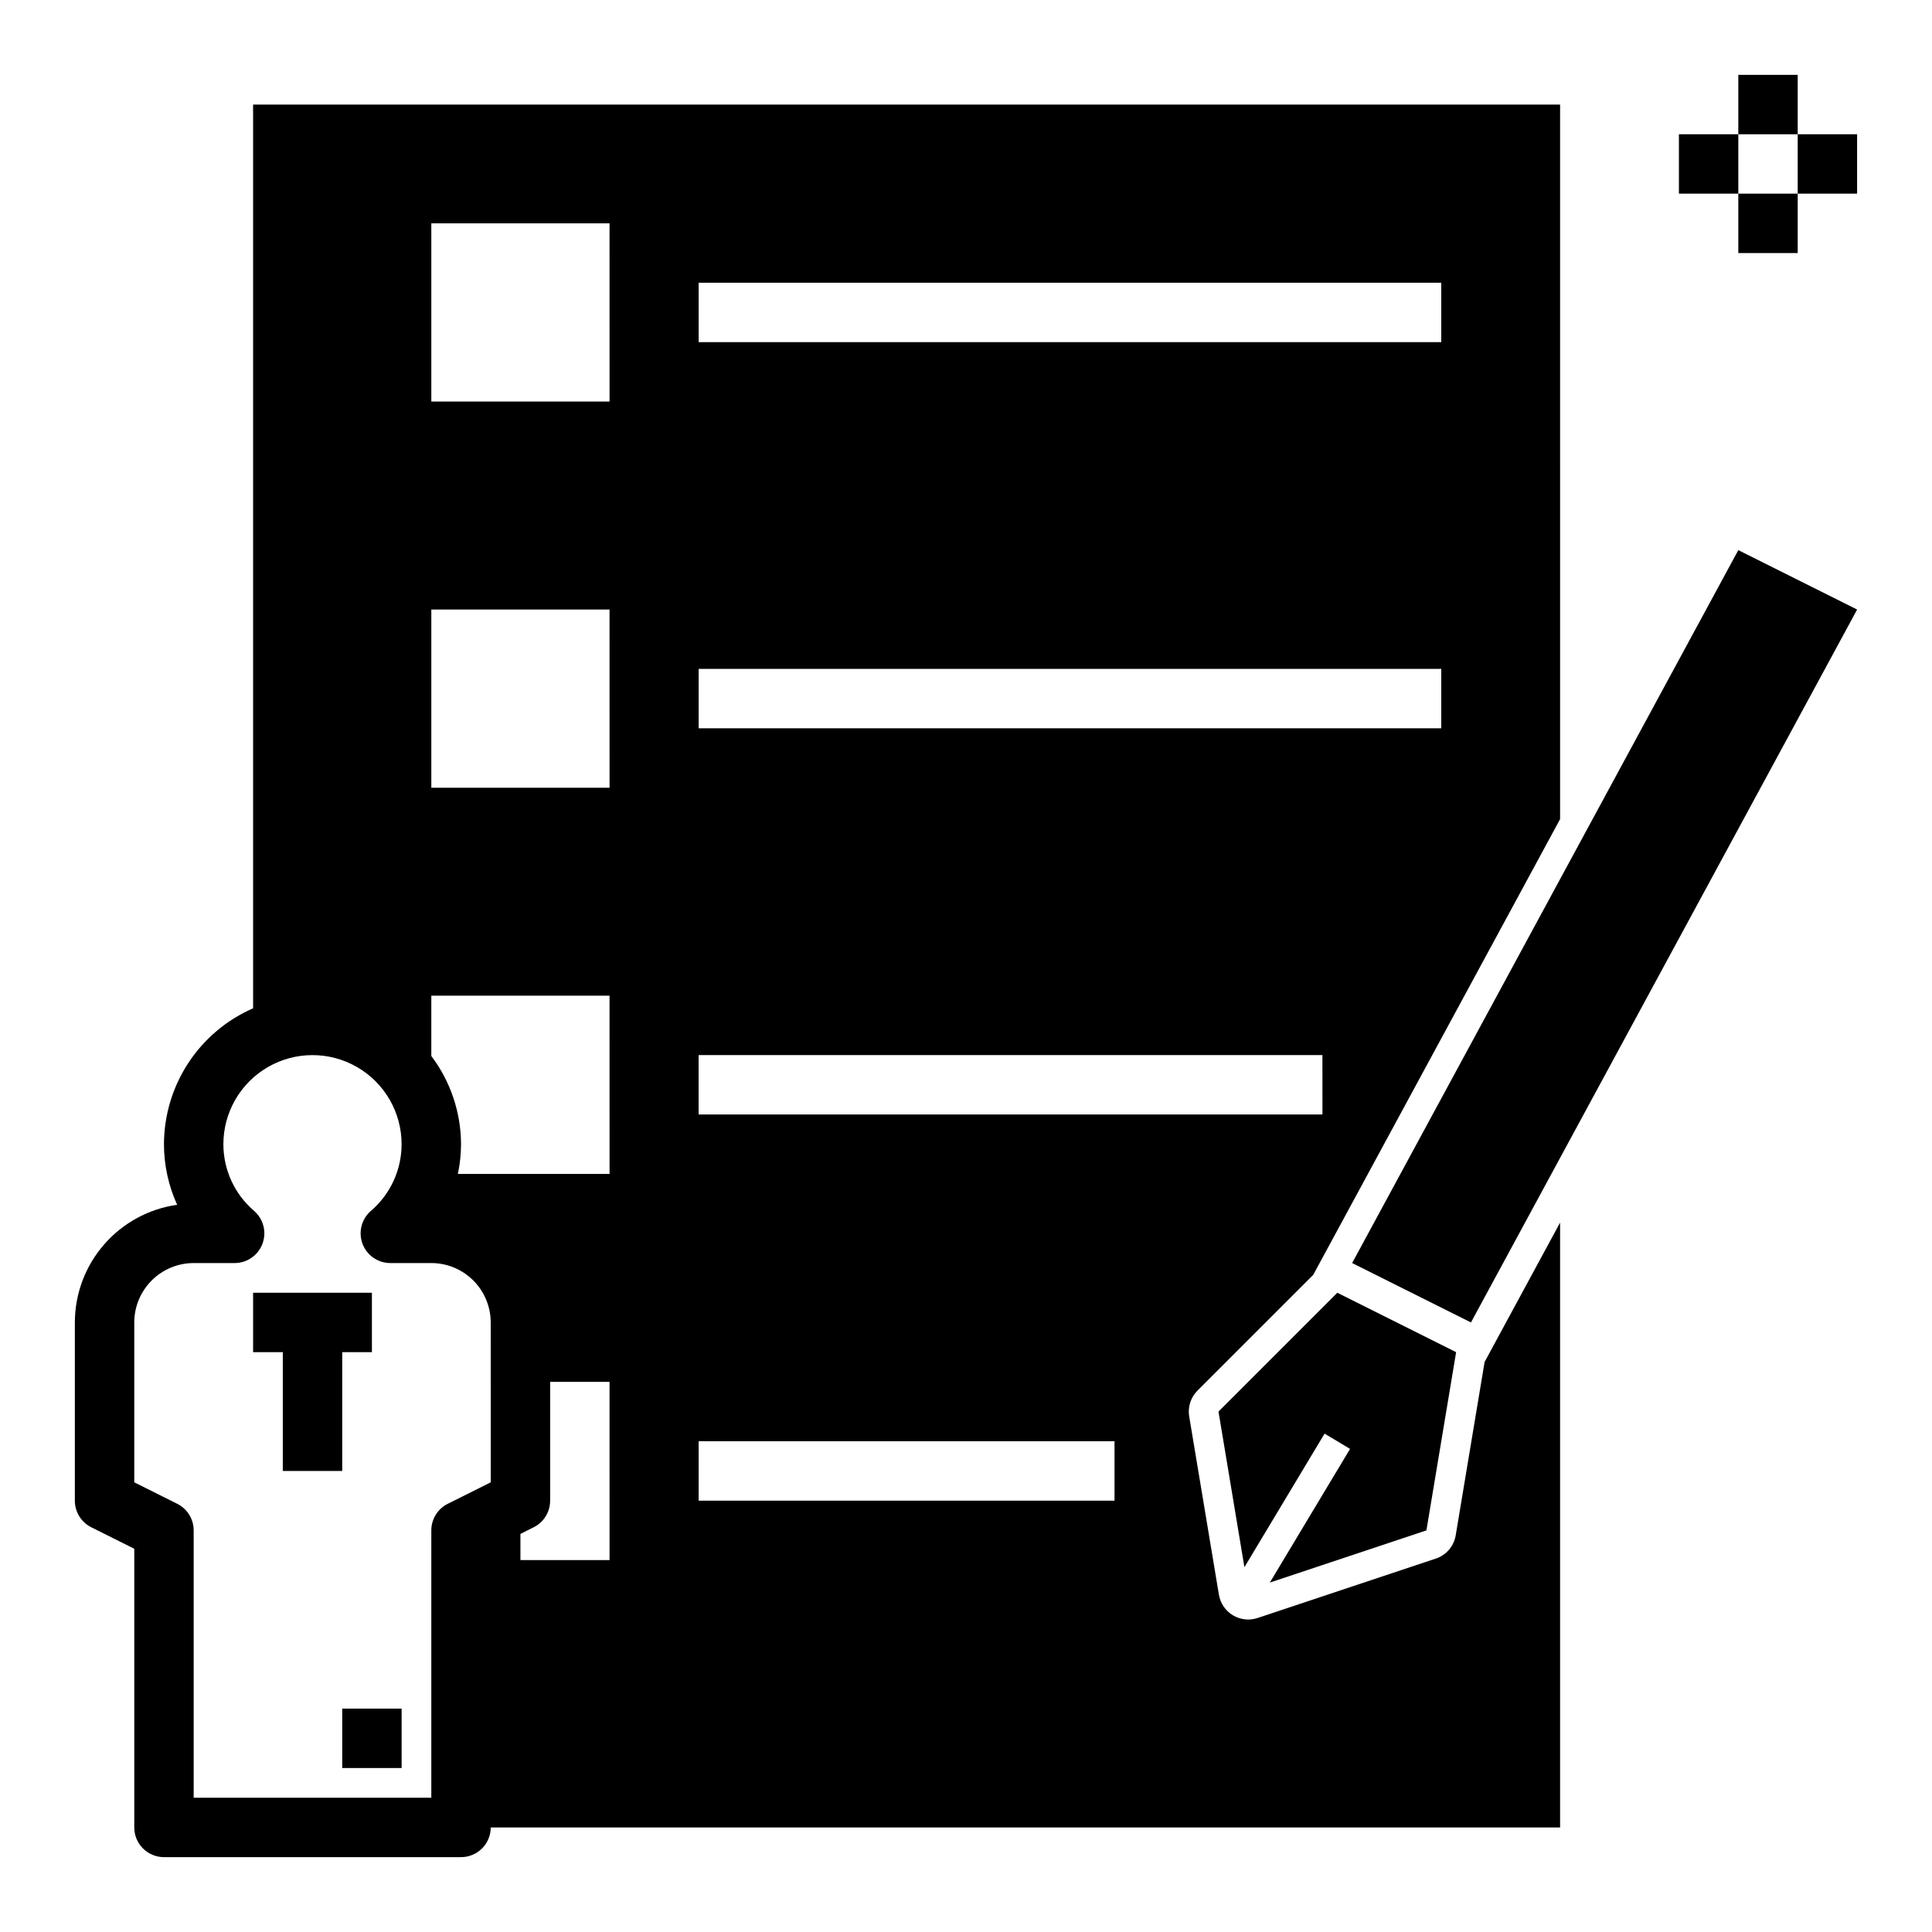
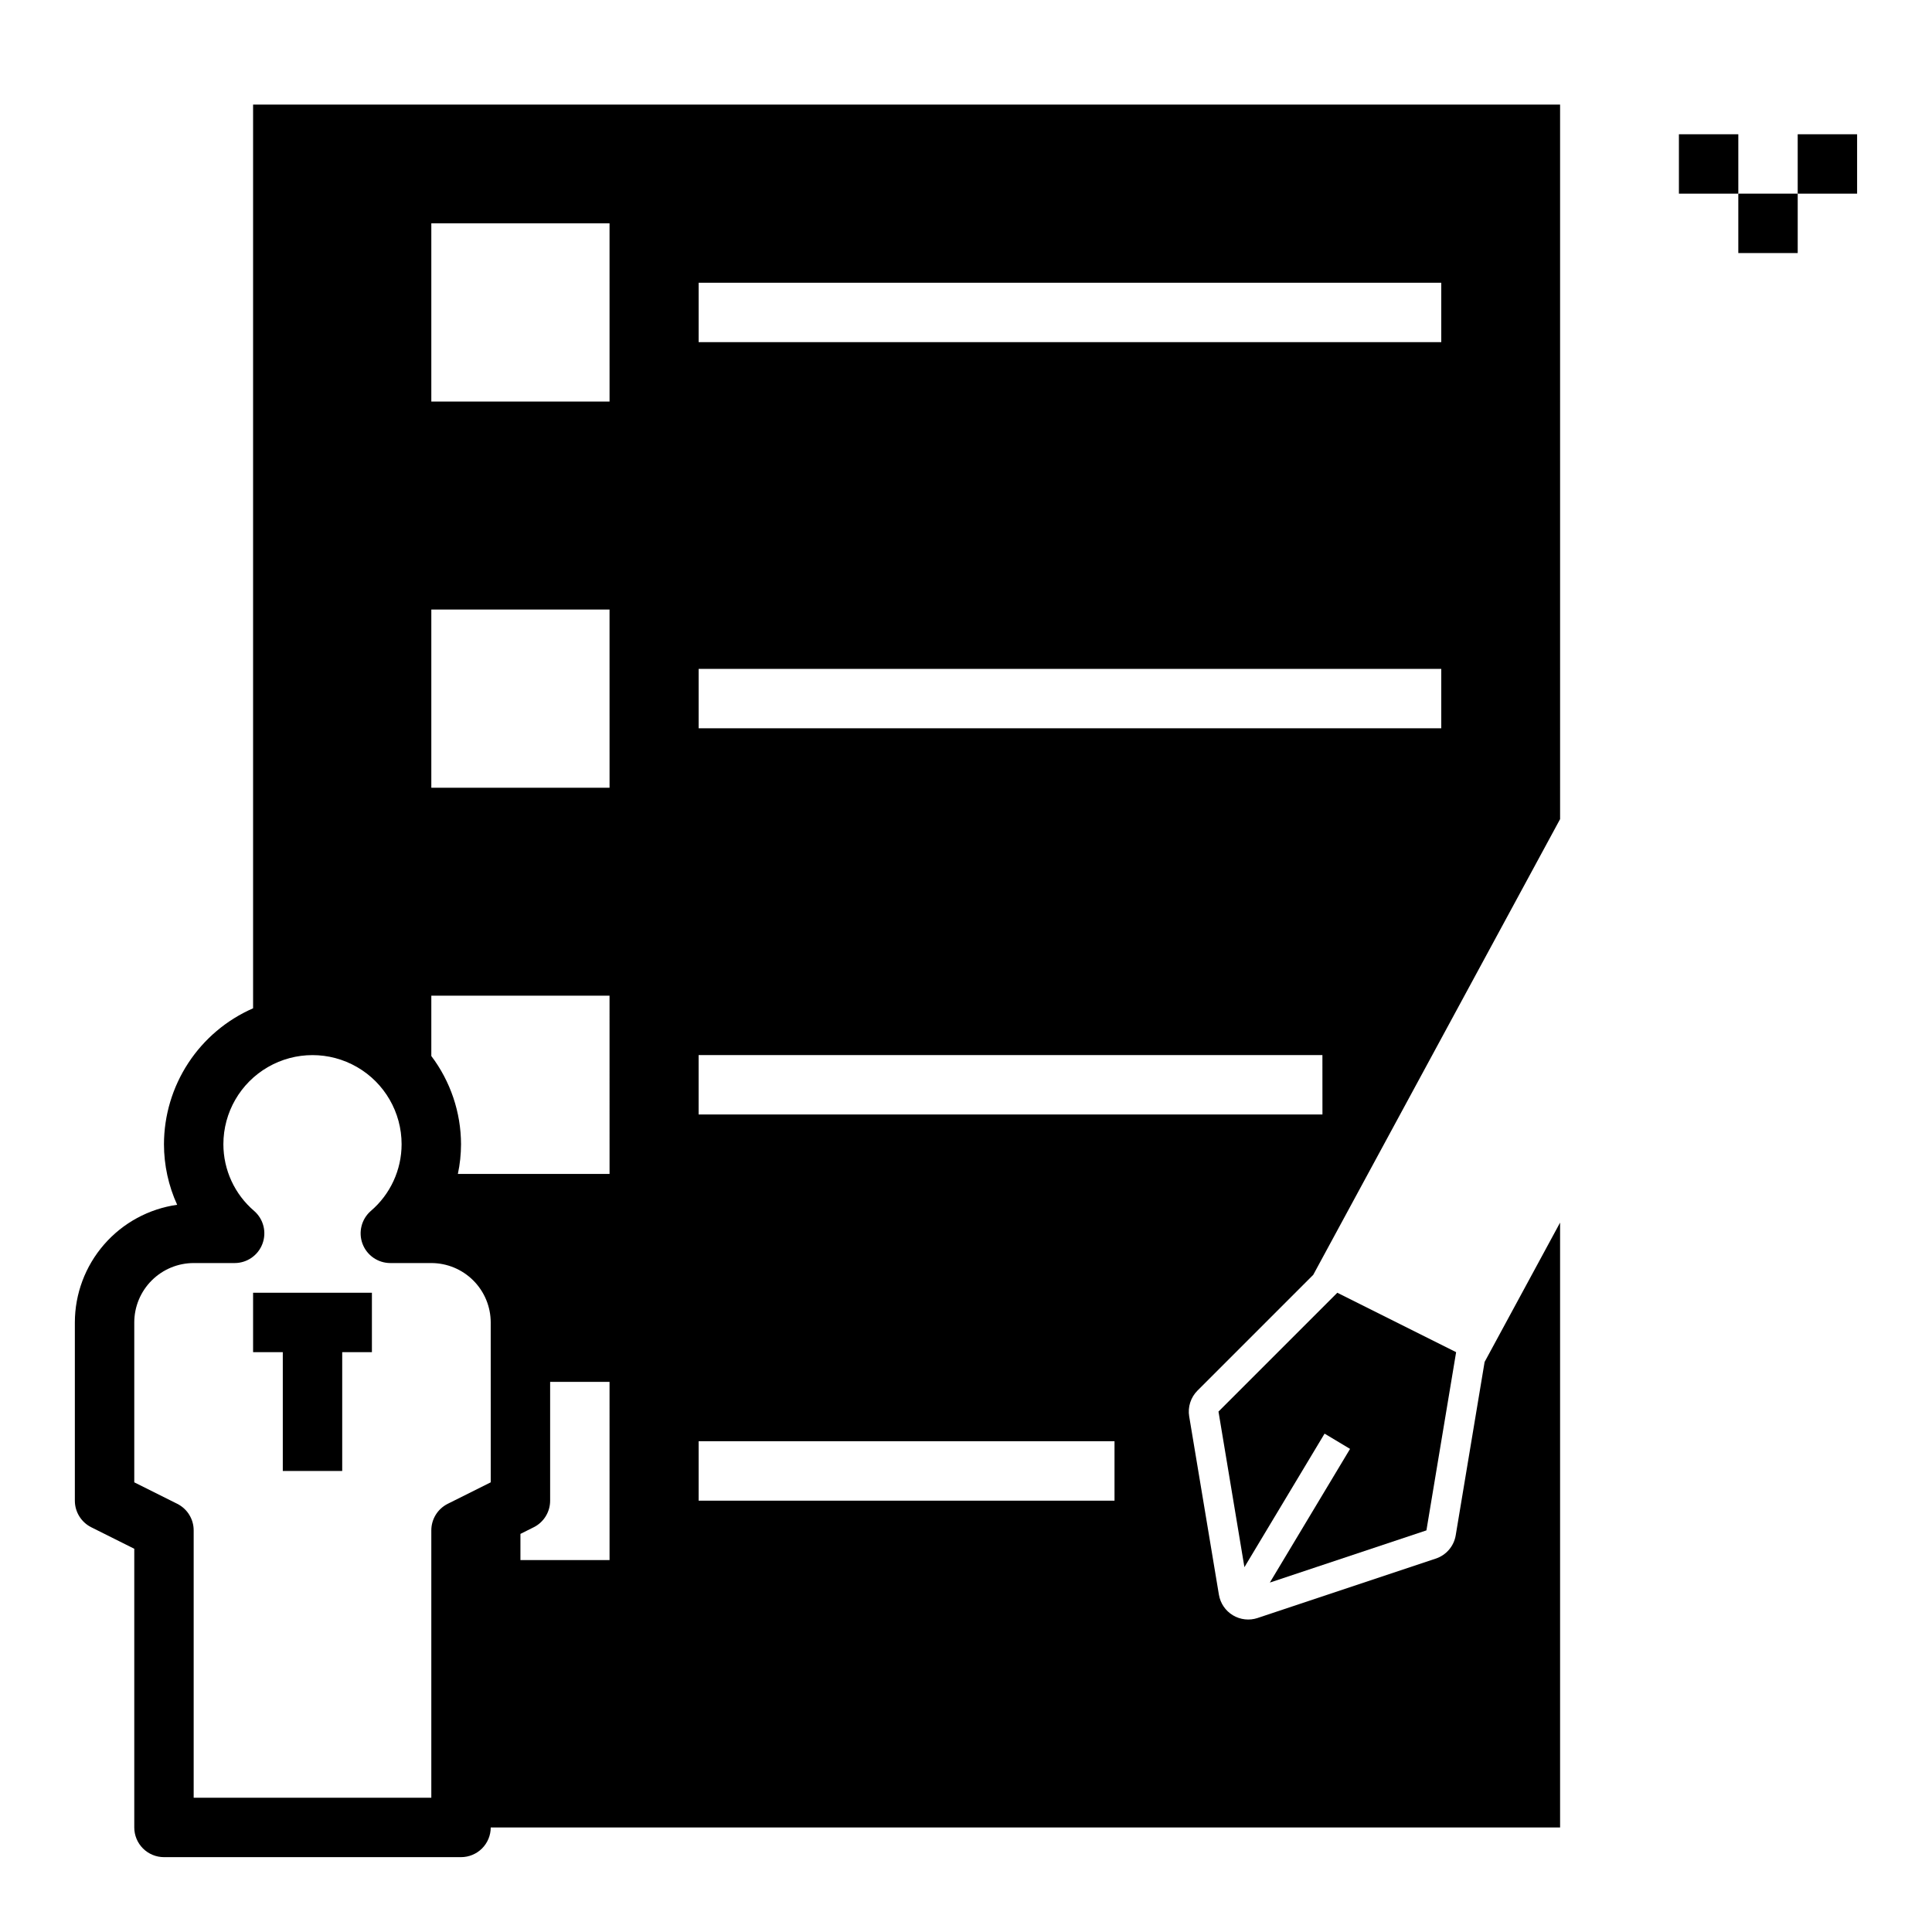
<svg xmlns="http://www.w3.org/2000/svg" fill="#000000" width="800px" height="800px" version="1.1" viewBox="144 144 512 512">
  <g>
    <path d="m242.56 486.59h-31.488v15.746h7.871v31.488h15.746v-31.488h7.871z" />
-     <path d="m234.69 596.8h15.742v15.742h-15.742z" />
-     <path d="m604.67 163.84h15.742v15.742h-15.742z" />
    <path d="m604.67 195.32h15.742v15.742h-15.742z" />
    <path d="m620.41 179.58h15.742v15.742h-15.742z" />
    <path d="m588.93 179.58h15.742v15.742h-15.742z" />
    <path d="m557.44 171.71h-346.37v239.5c-7.008 3.062-12.977 8.102-17.168 14.496-4.195 6.398-6.434 13.879-6.449 21.527 0.004 5.539 1.195 11.012 3.496 16.047-7.516 1.066-14.395 4.805-19.375 10.535-4.981 5.727-7.727 13.059-7.738 20.648v47.234c0 2.981 1.688 5.707 4.352 7.043l11.395 5.695v73.855c0 2.086 0.828 4.09 2.305 5.566 1.477 1.473 3.481 2.305 5.566 2.305h78.723c2.086 0 4.09-0.832 5.566-2.305 1.473-1.477 2.305-3.481 2.305-5.566h283.39v-160.29l-20.004 36.93-7.656 45.934v0.004c-0.477 2.875-2.508 5.25-5.273 6.172l-47.23 15.742v0.004c-2.184 0.727-4.578 0.461-6.551-0.727s-3.324-3.176-3.703-5.449l-7.871-47.23h-0.004c-0.418-2.508 0.402-5.066 2.199-6.863l30.676-30.676 65.418-120.77zm-283.39 365.12-11.395 5.695c-2.668 1.336-4.352 4.062-4.352 7.043v70.848h-62.977v-70.848c0.004-2.981-1.684-5.707-4.348-7.043l-11.395-5.695v-42.367c0.004-4.172 1.664-8.176 4.617-11.125 2.949-2.953 6.953-4.613 11.125-4.617h10.859c3.281 0 6.215-2.035 7.367-5.102 1.156-3.07 0.285-6.535-2.184-8.695-5.18-4.418-8.164-10.883-8.168-17.691 0-8.438 4.5-16.234 11.809-20.453 7.305-4.219 16.309-4.219 23.613 0 7.309 4.219 11.809 12.016 11.809 20.453-0.004 6.809-2.988 13.273-8.168 17.691-2.469 2.16-3.34 5.625-2.188 8.695 1.152 3.066 4.09 5.102 7.371 5.102h10.855c4.176 0.004 8.18 1.664 11.129 4.617 2.953 2.949 4.613 6.953 4.617 11.125zm31.488 20.609h-23.617v-6.941l3.519-1.762v0.004c2.668-1.336 4.352-4.062 4.352-7.043v-31.488h15.742zm0-102.34h-40.195c0.551-2.586 0.828-5.227 0.836-7.871-0.027-8.438-2.789-16.641-7.875-23.375v0.004-15.988h47.23zm0-102.34h-47.234v-47.23h47.23zm0-102.34h-47.234v-47.23h47.23zm133.82 291.27h-110.21v-15.746h110.21zm55.105-102.34h-165.32v-15.746h165.31zm31.488-102.34h-196.8v-15.746h196.8zm0-102.34h-196.8v-15.746h196.8z" />
    <path d="m498.4 486.59-31.488 31.488 6.871 41.242 21.242-35.391 6.754 4.043-21.258 35.426 41.496-13.832 7.871-47.23z" />
-     <path d="m604.67 289.79-102.34 188.93 31.488 15.742 102.34-188.93z" />
  </g>
</svg>